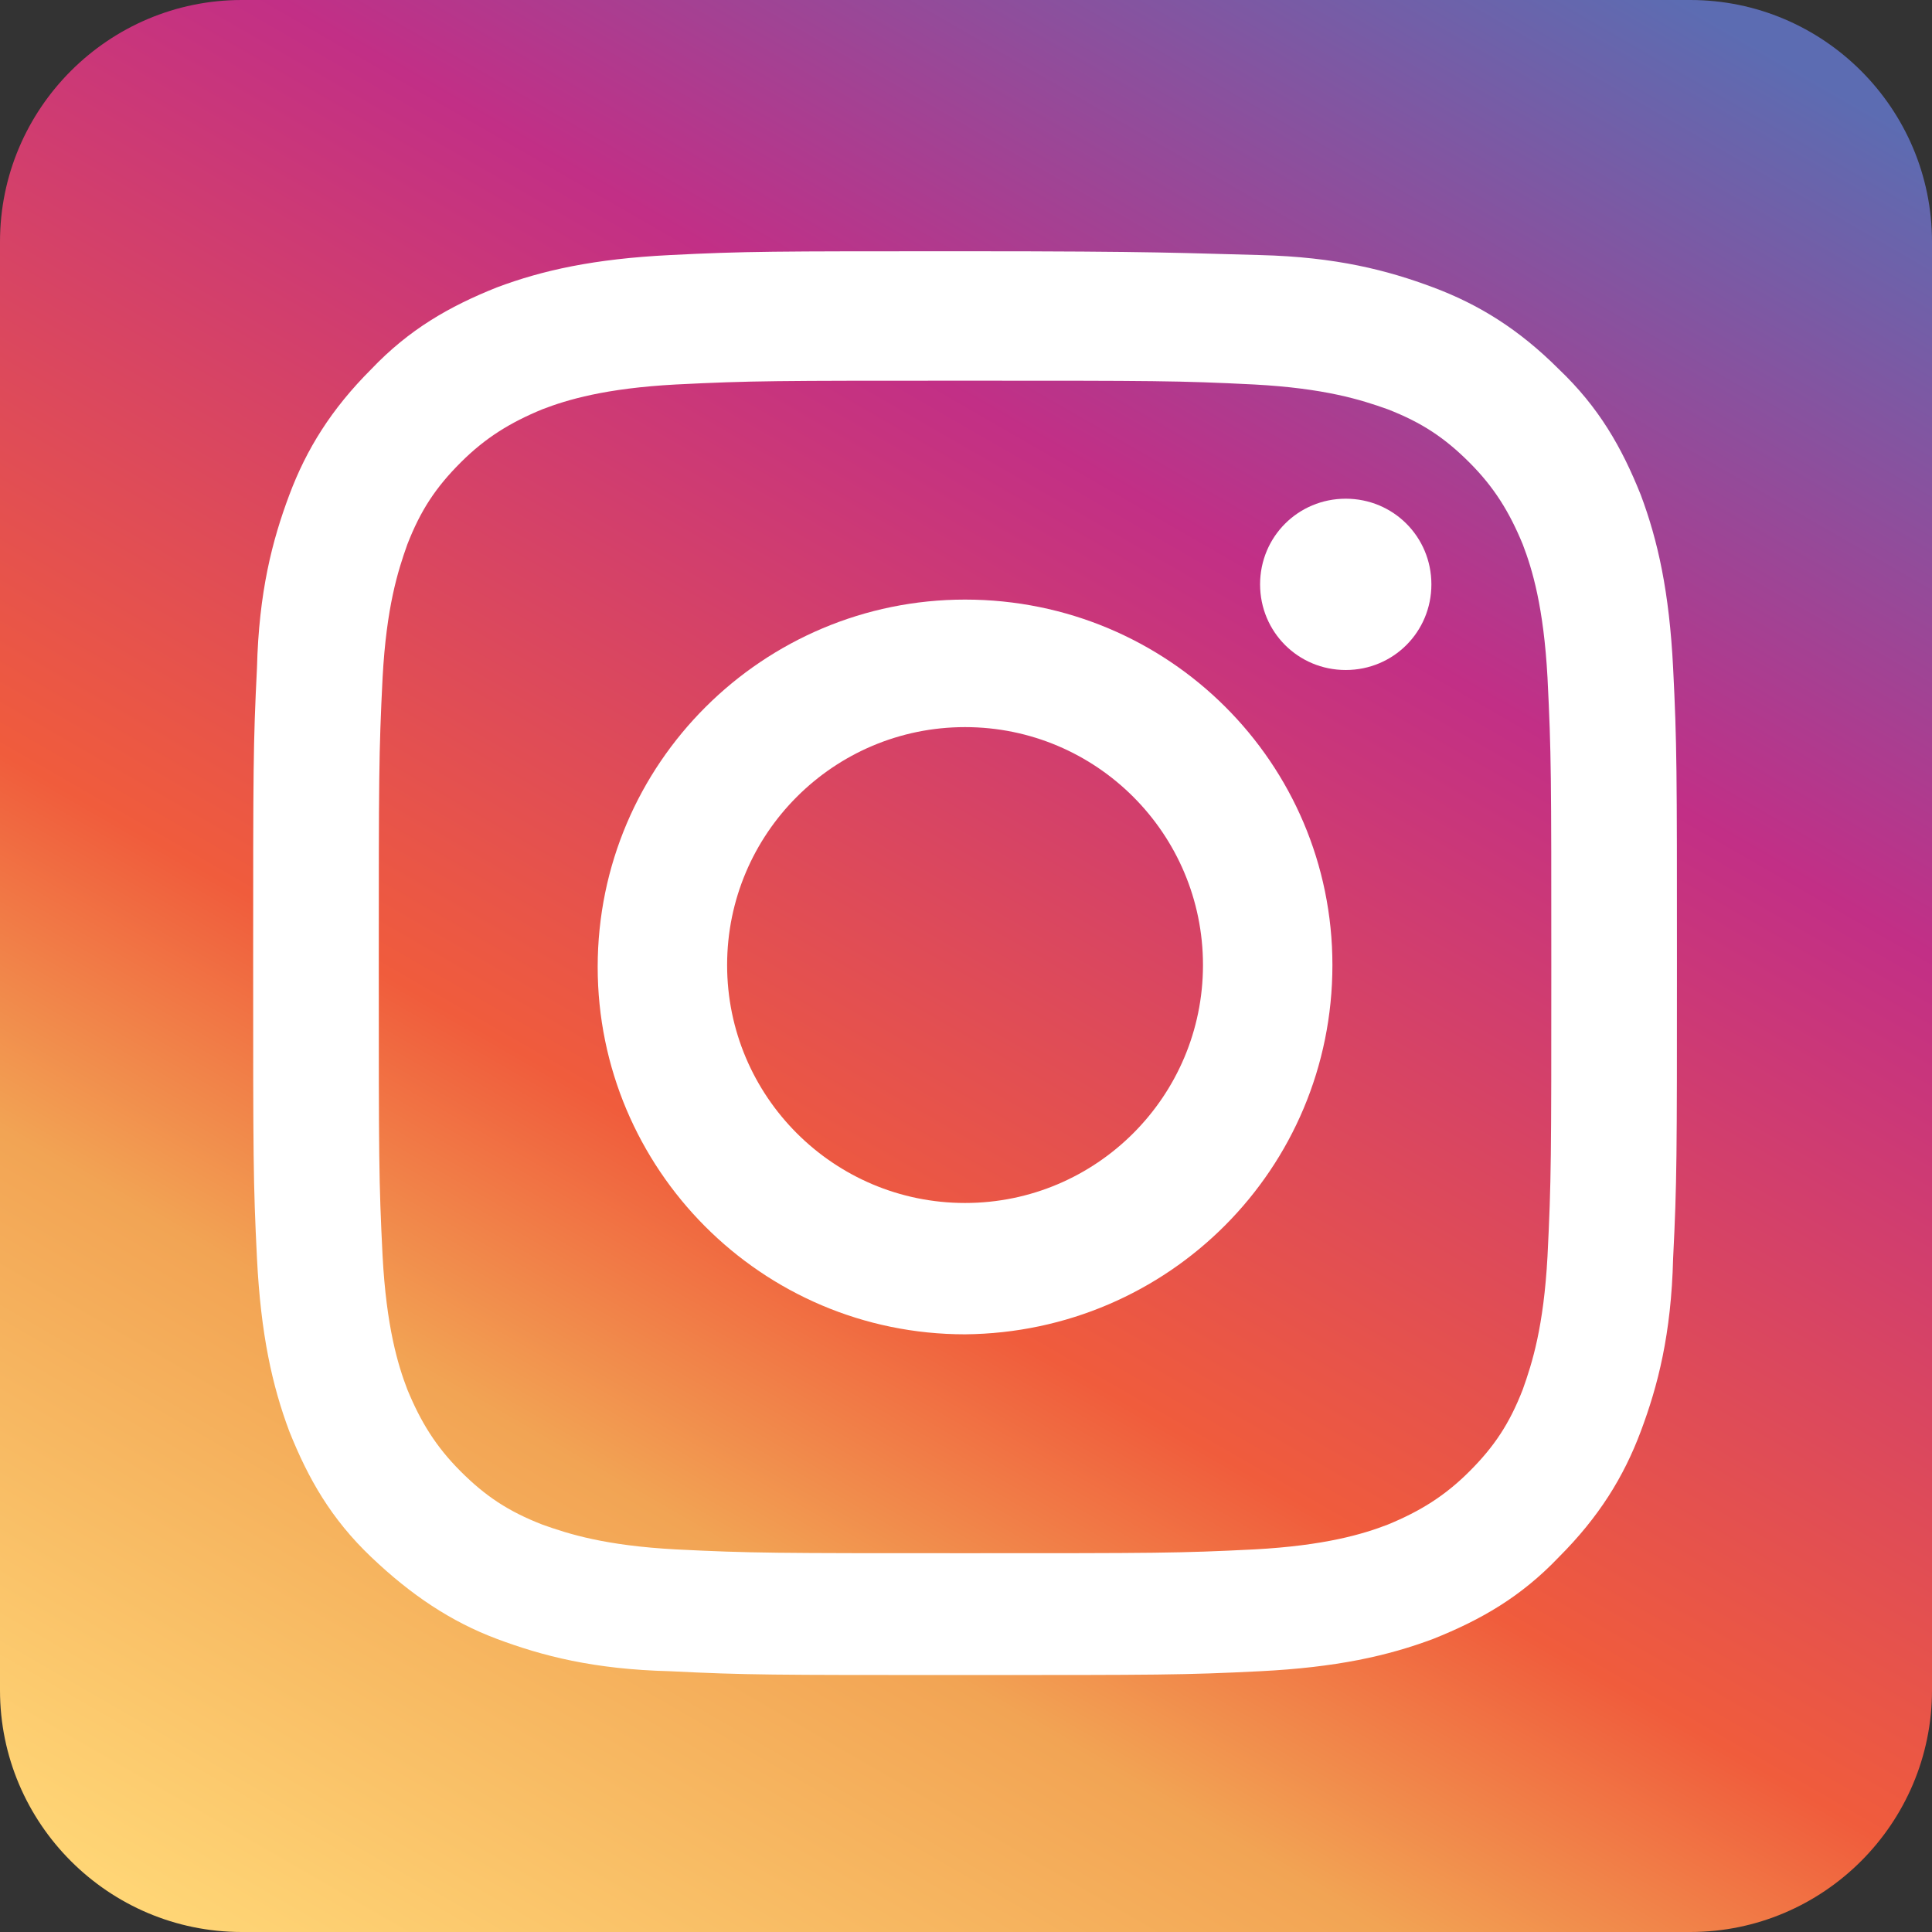
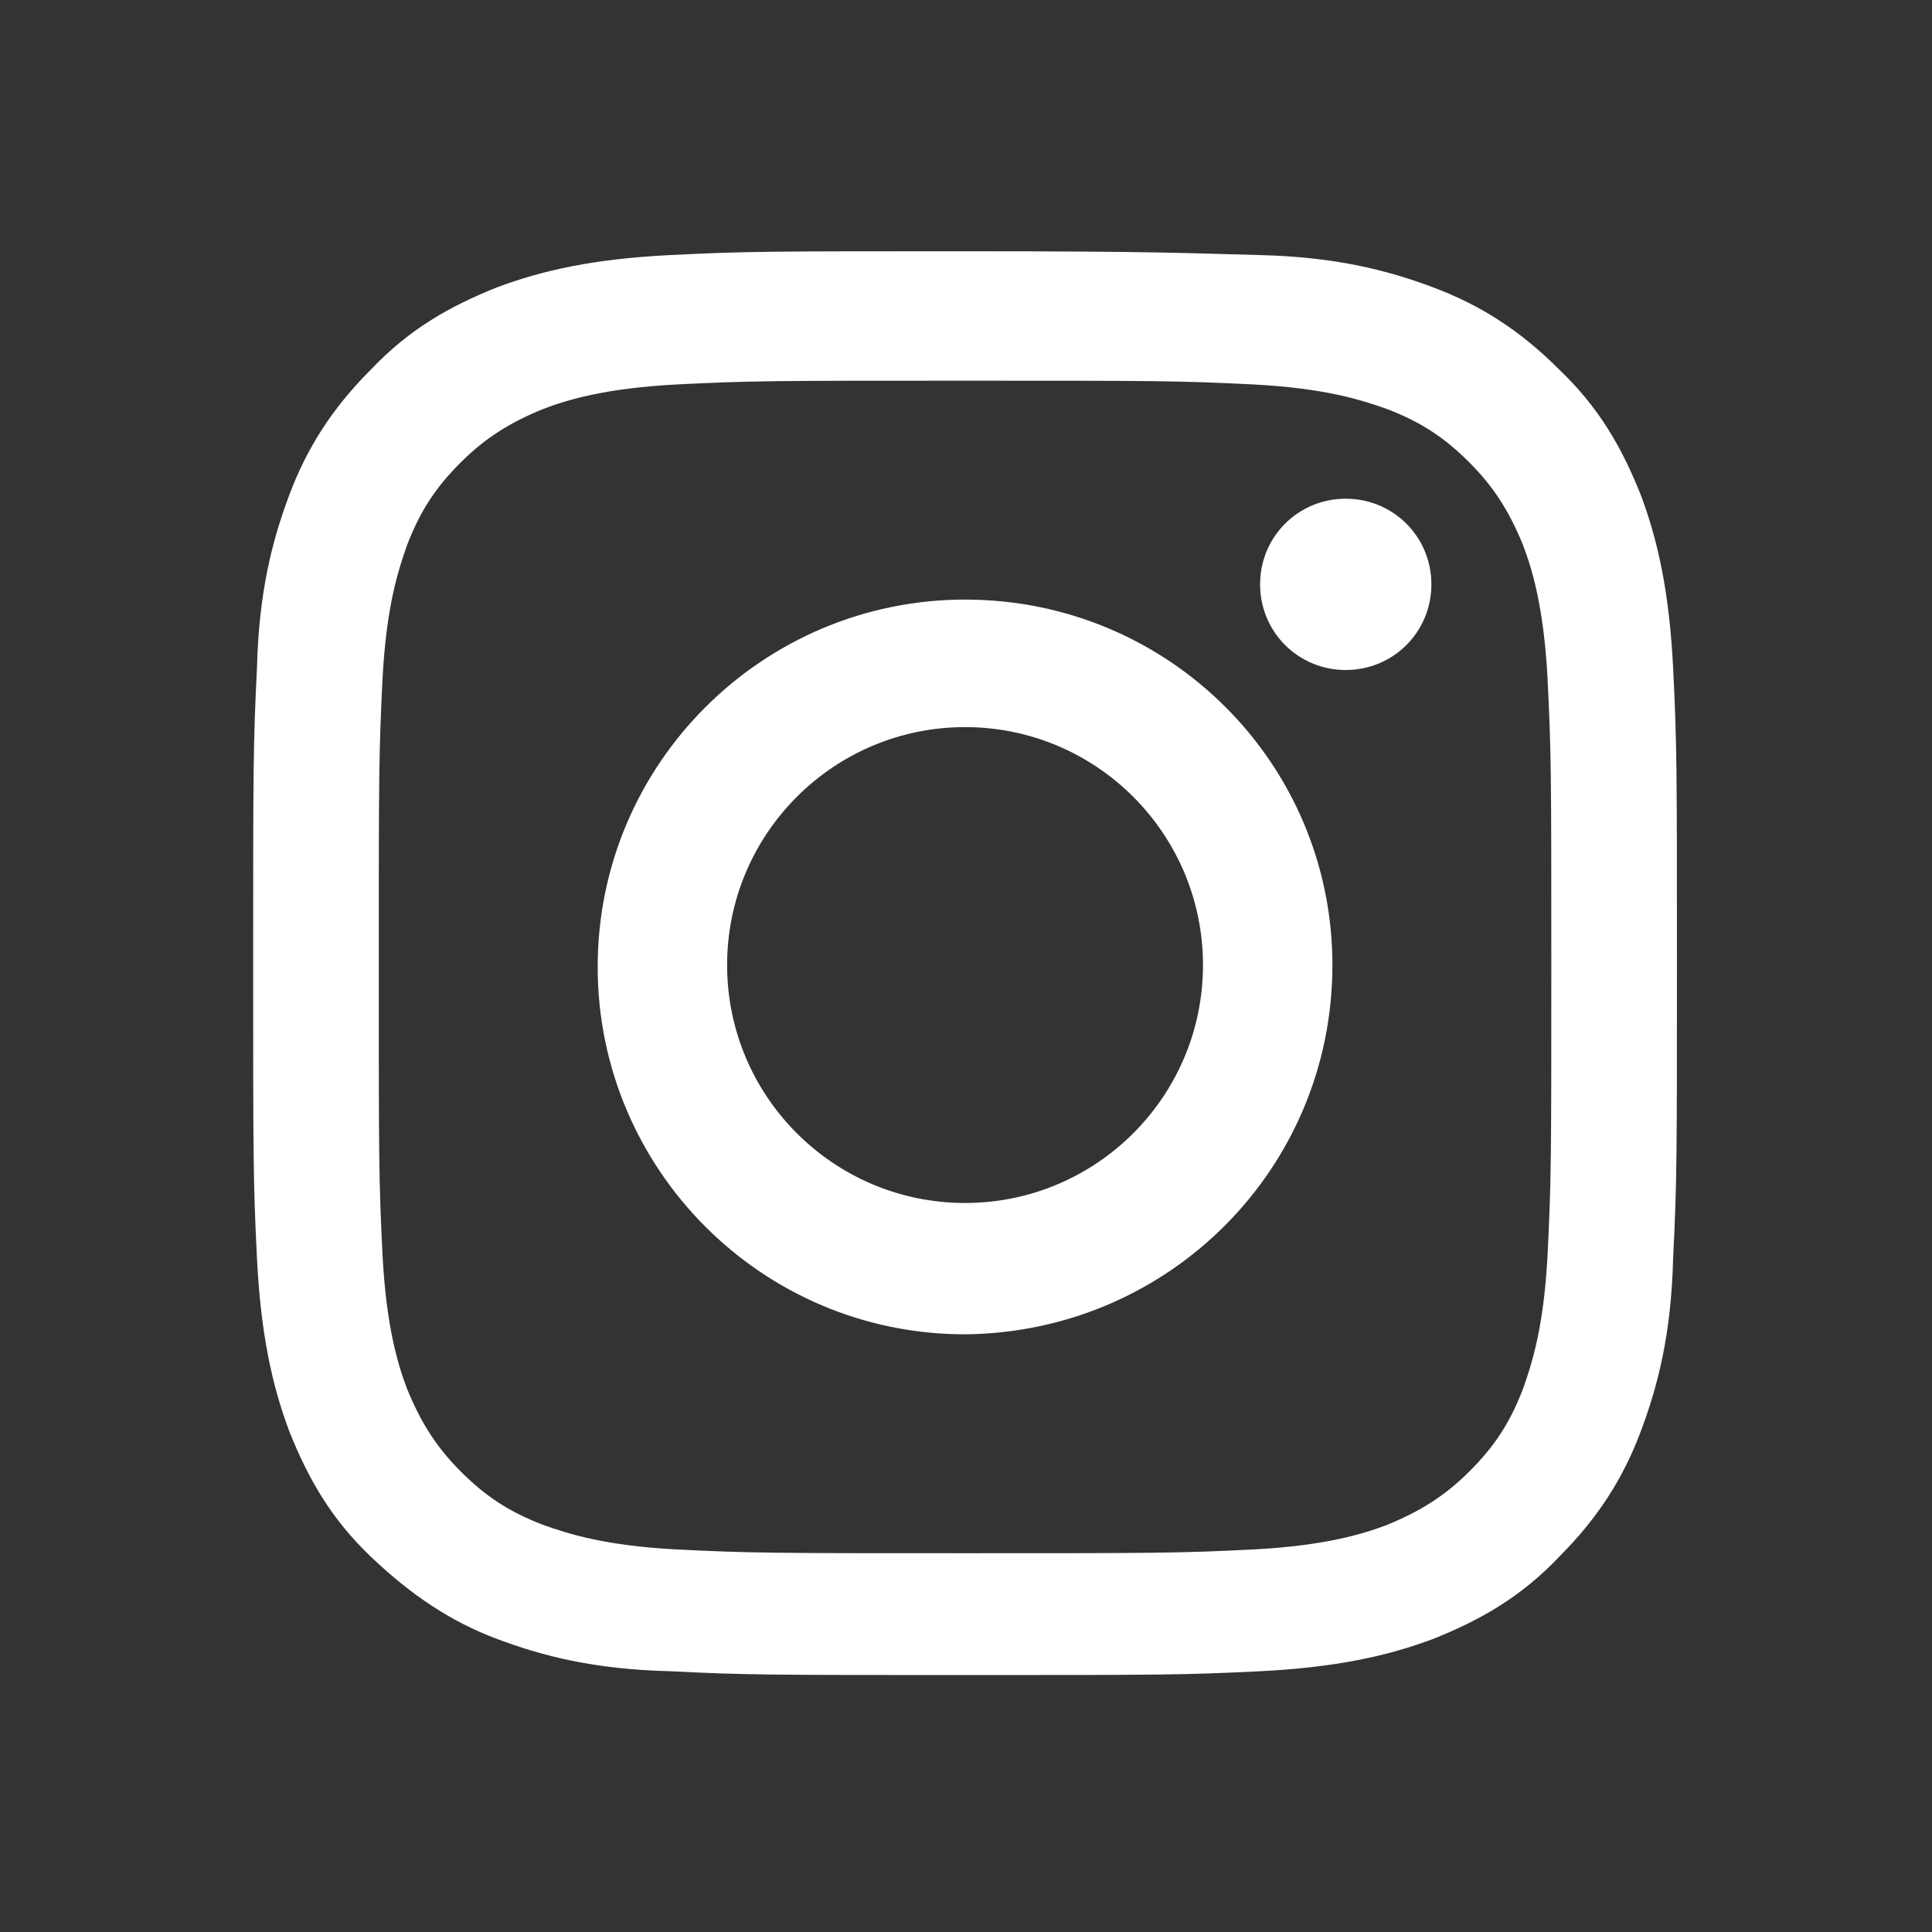
<svg xmlns="http://www.w3.org/2000/svg" version="1.1" id="Layer_1" x="0px" y="0px" viewBox="0 0 101.5 101.5" style="enable-background:new 0 0 101.5 101.5;" xml:space="preserve">
  <rect x="0" y="0" width="101.5" height="101.5" fill="#333333" stroke="none" />
  <style type="text/css">
	.st0{fill:url(#SVGID_1_);}
	.st1{fill:#FFFFFF;}
</style>
  <g>
    <linearGradient id="SVGID_1_" gradientUnits="userSpaceOnUse" x1="18.402" y1="106.728" x2="83.061" y2="-5.266">
      <stop offset="0" style="stop-color:#FFD676" />
      <stop offset="0.246" style="stop-color:#F2A454" />
      <stop offset="0.379" style="stop-color:#F05C3C" />
      <stop offset="0.7" style="stop-color:#C22F86" />
      <stop offset="0.957" style="stop-color:#6666AD" />
      <stop offset="0.985" style="stop-color:#5C6CB2" />
      <stop offset="1" style="stop-color:#5C6CB2" />
    </linearGradient>
-     <path class="st0" d="M88.8,101.5H12.7c-7,0-12.7-5.7-12.7-12.7V12.7C0,5.7,5.7,0,12.7,0h76.1c7,0,12.7,5.7,12.7,12.7v76.1   C101.5,95.8,95.8,101.5,88.8,101.5" />
    <g>
      <path class="st1" d="M50.7,20c10,0,11.2,0,15.2,0.2c3.7,0.2,5.6,0.8,7,1.3c1.8,0.7,3,1.5,4.3,2.8c1.3,1.3,2.1,2.6,2.8,4.3    c0.5,1.3,1.1,3.3,1.3,7c0.2,4,0.2,5.1,0.2,15.2c0,10,0,11.2-0.2,15.2c-0.2,3.7-0.8,5.6-1.3,7c-0.7,1.8-1.5,3-2.8,4.3    c-1.3,1.3-2.6,2.1-4.3,2.8c-1.3,0.5-3.3,1.1-7,1.3c-4,0.2-5.1,0.2-15.2,0.2c-10,0-11.2,0-15.2-0.2c-3.7-0.2-5.6-0.8-7-1.3    c-1.8-0.7-3-1.5-4.3-2.8s-2.1-2.6-2.8-4.3c-0.5-1.3-1.1-3.3-1.3-7c-0.2-4-0.2-5.1-0.2-15.2c0-10,0-11.2,0.2-15.2    c0.2-3.7,0.8-5.6,1.3-7c0.7-1.8,1.5-3,2.8-4.3c1.3-1.3,2.6-2.1,4.3-2.8c1.3-0.5,3.3-1.1,7-1.3C39.5,20,40.7,20,50.7,20 M50.7,13.2    c-10.2,0-11.5,0-15.5,0.2c-4,0.2-6.7,0.8-9.1,1.7c-2.5,1-4.6,2.2-6.6,4.3c-2.1,2.1-3.4,4.2-4.3,6.6c-0.9,2.4-1.6,5.1-1.7,9.1    c-0.2,4-0.2,5.3-0.2,15.5c0,10.2,0,11.5,0.2,15.5c0.2,4,0.8,6.7,1.7,9.1c1,2.5,2.2,4.6,4.3,6.6s4.2,3.4,6.6,4.3    c2.4,0.9,5.1,1.6,9.1,1.7c4,0.2,5.3,0.2,15.5,0.2c10.2,0,11.5,0,15.5-0.2c4-0.2,6.7-0.8,9.1-1.7c2.5-1,4.6-2.2,6.6-4.3    c2.1-2.1,3.4-4.2,4.3-6.6c0.9-2.4,1.6-5.1,1.7-9.1c0.2-4,0.2-5.3,0.2-15.5c0-10.2,0-11.5-0.2-15.5c-0.2-4-0.8-6.7-1.7-9.1    c-1-2.5-2.2-4.6-4.3-6.6c-2.1-2.1-4.2-3.4-6.6-4.3c-2.4-0.9-5.1-1.6-9.1-1.7C62.2,13.3,60.9,13.2,50.7,13.2" />
      <path class="st1" d="M50.7,31.5c-10.6,0-19.3,8.6-19.3,19.3c0,10.6,8.6,19.3,19.3,19.3C61.4,70,70,61.4,70,50.7    C70,40.1,61.4,31.5,50.7,31.5 M50.7,63.2c-6.9,0-12.5-5.6-12.5-12.5c0-6.9,5.6-12.5,12.5-12.5c6.9,0,12.5,5.6,12.5,12.5    C63.2,57.6,57.6,63.2,50.7,63.2" />
      <path class="st1" d="M75.2,30.7c0,2.5-2,4.5-4.5,4.5c-2.5,0-4.5-2-4.5-4.5c0-2.5,2-4.5,4.5-4.5C73.2,26.2,75.2,28.2,75.2,30.7" />
    </g>
  </g>
</svg>